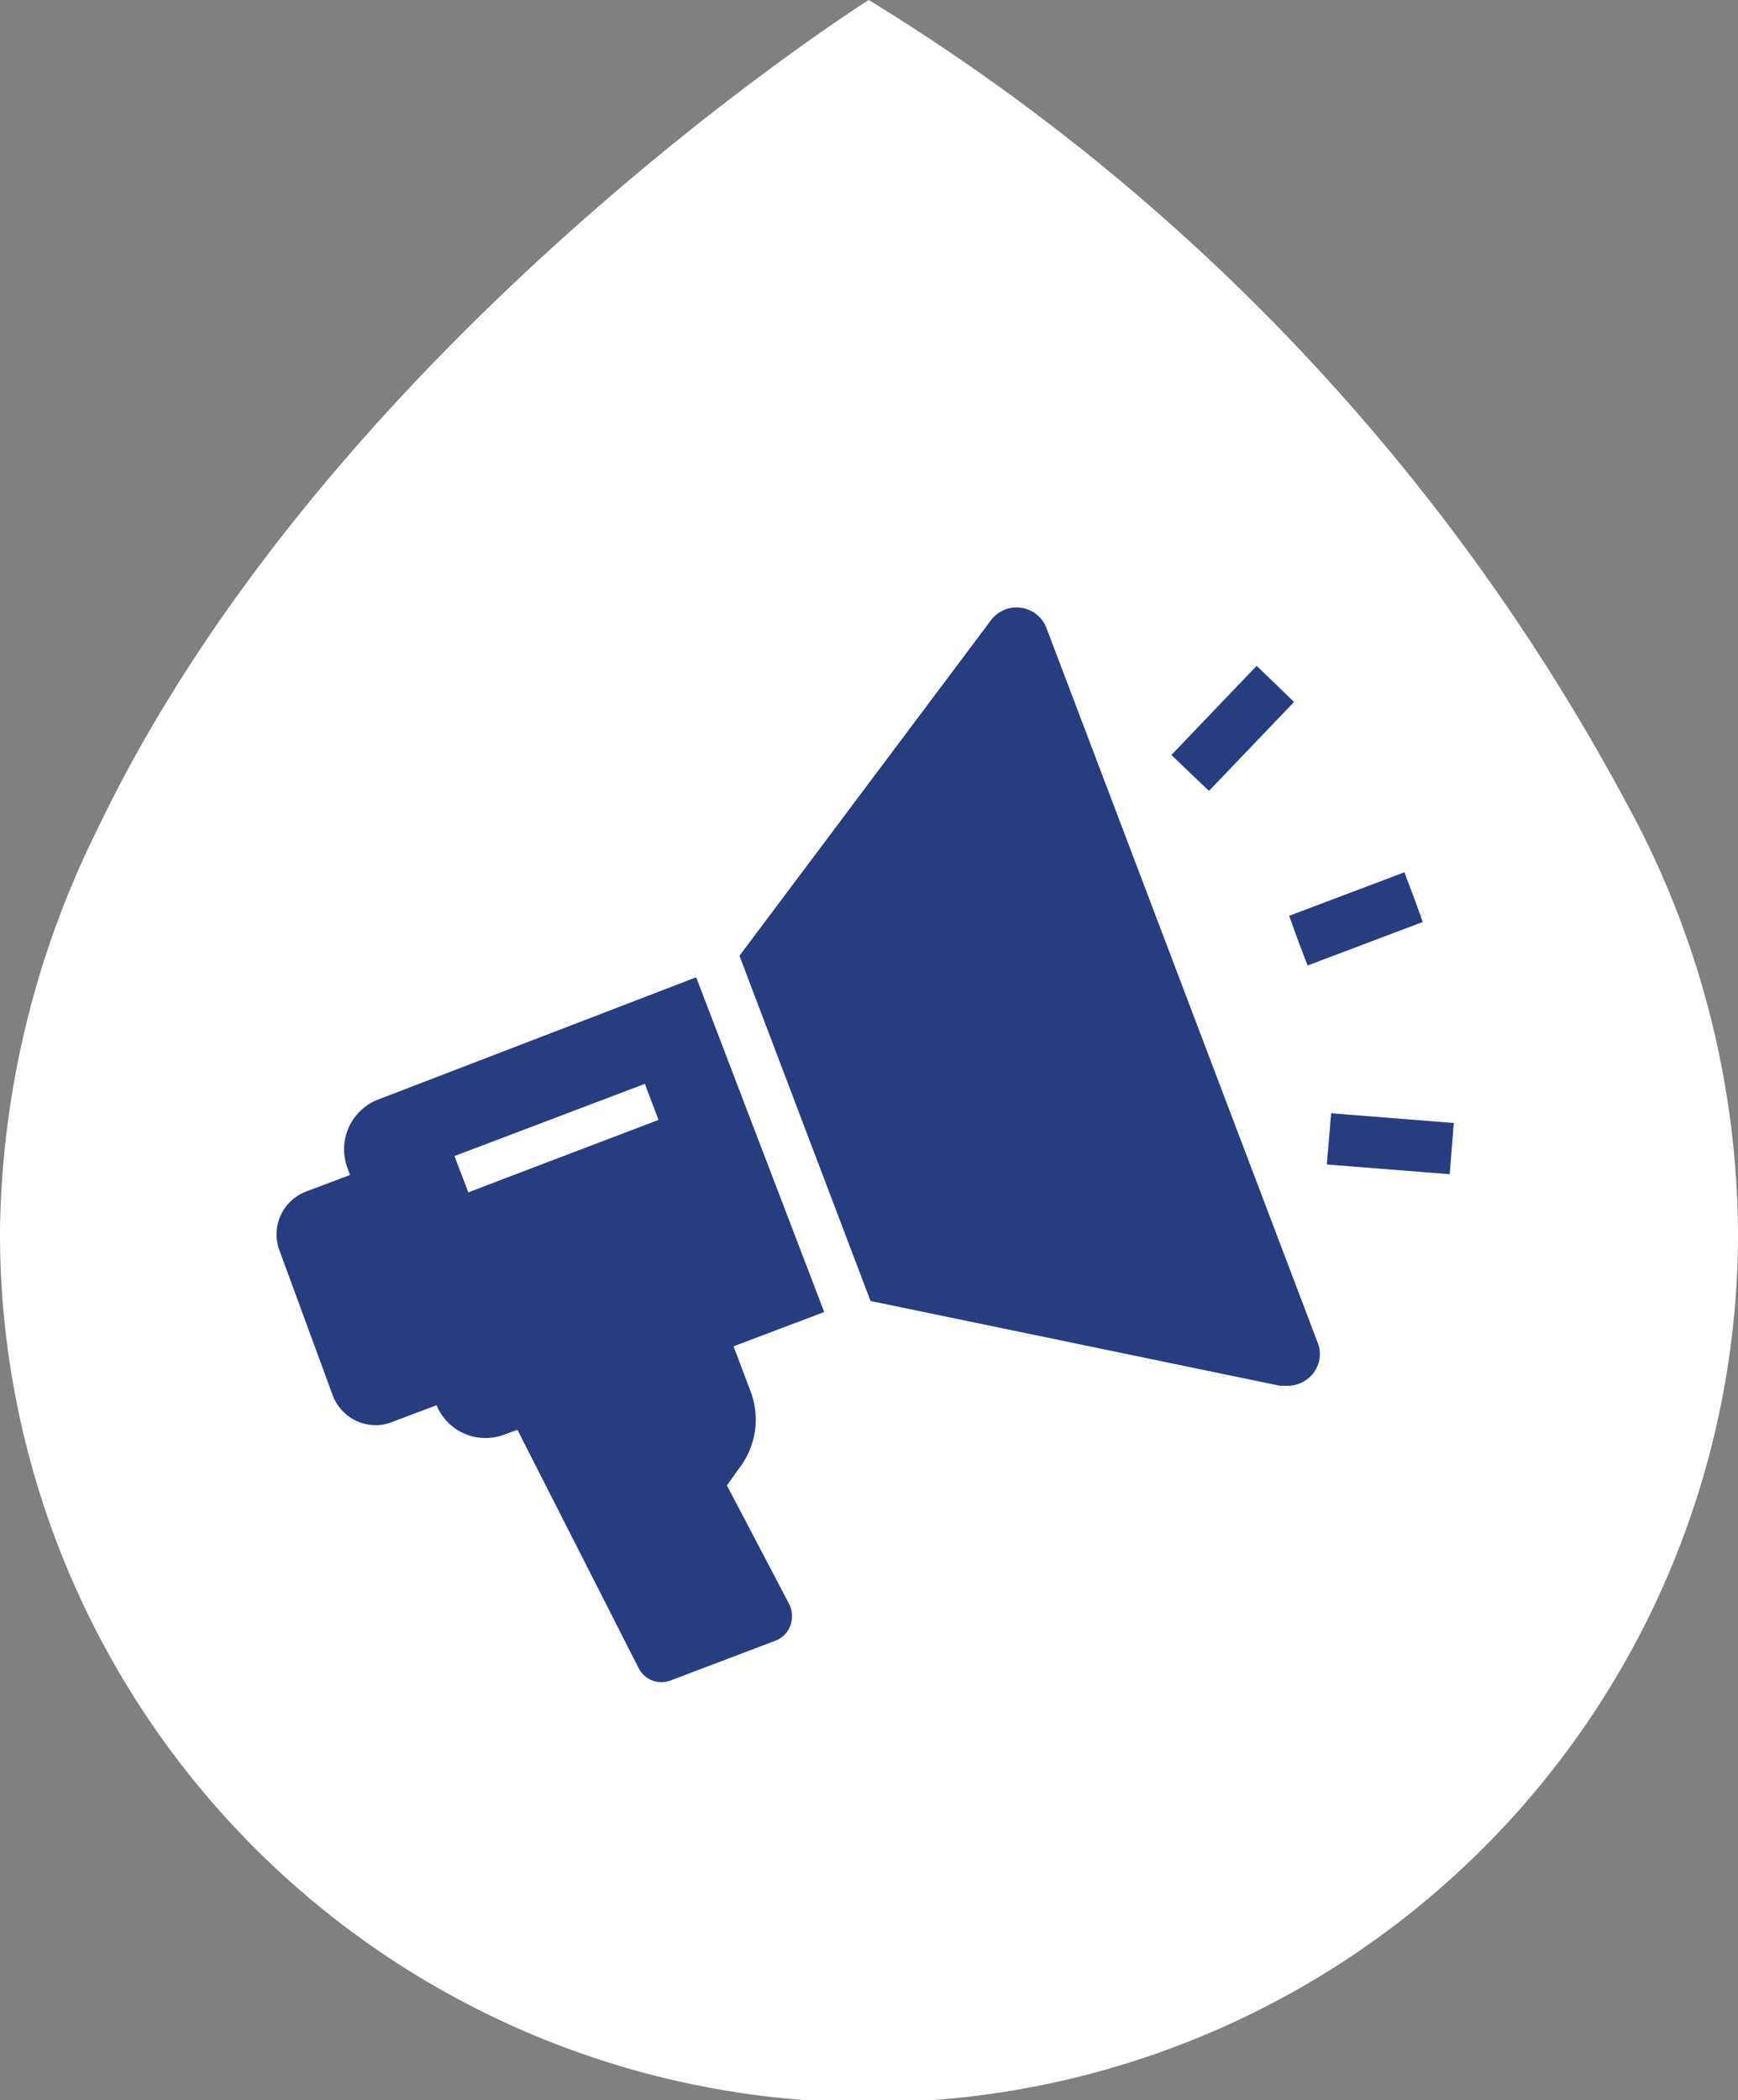
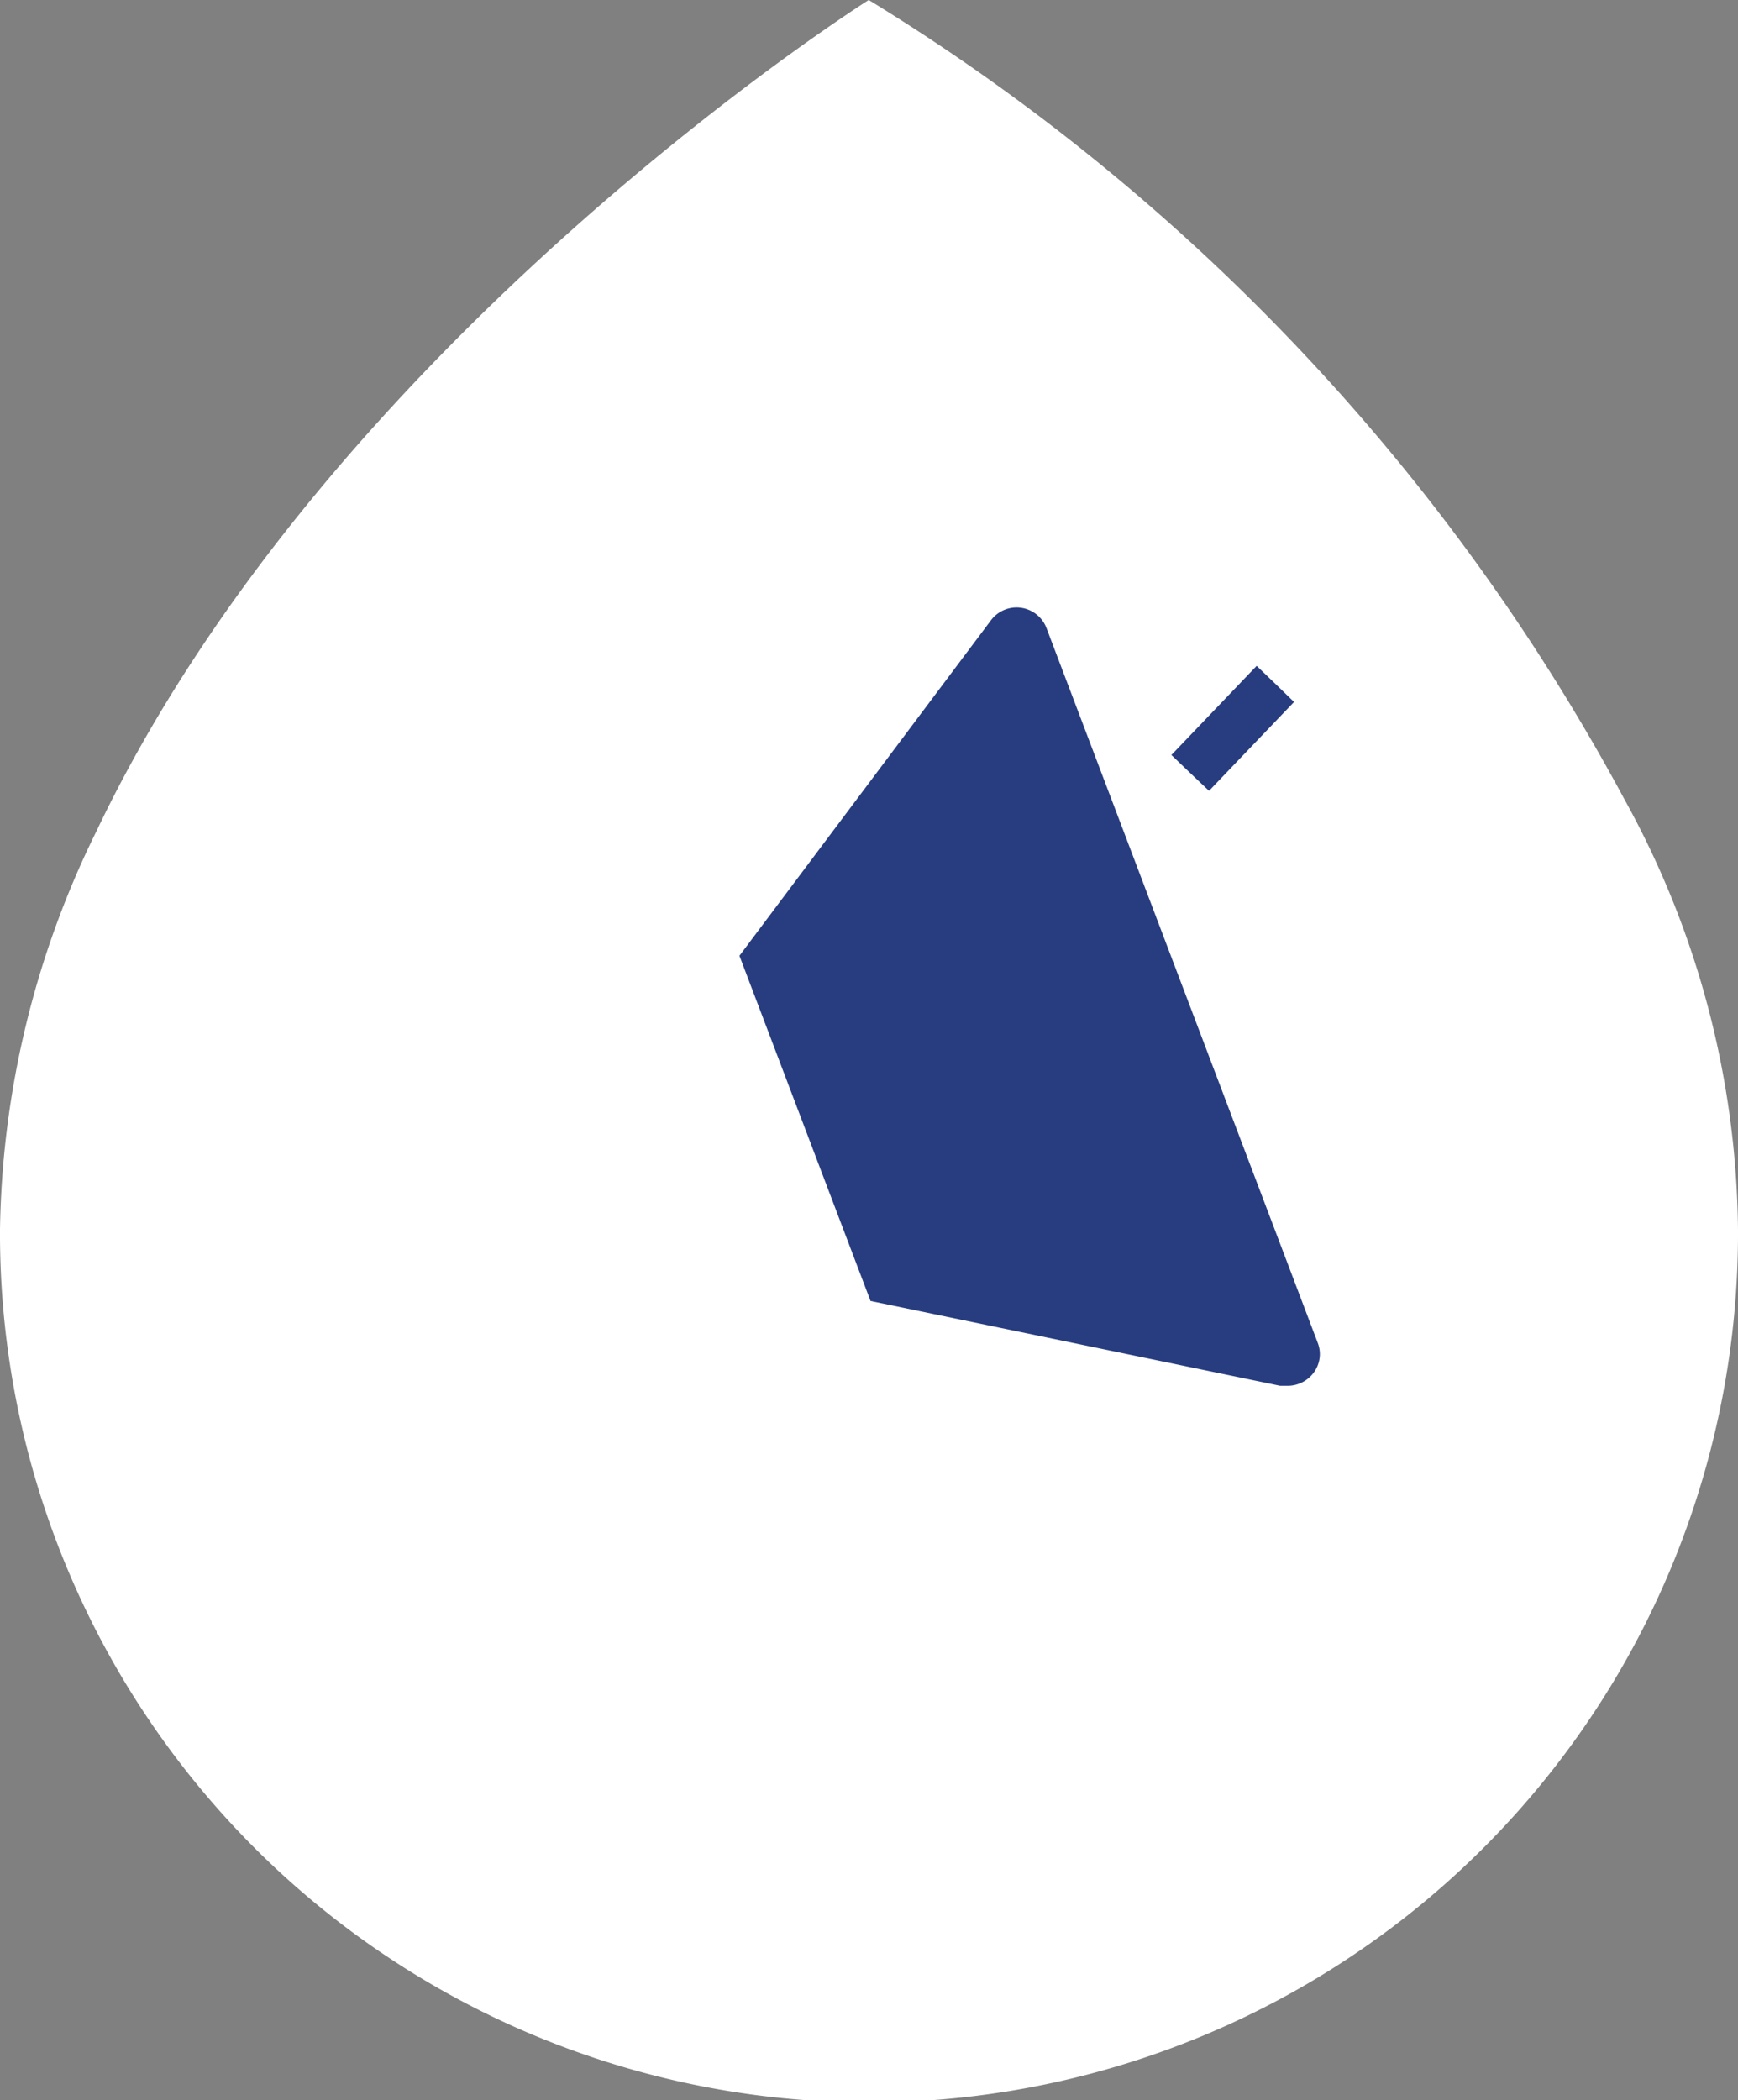
<svg xmlns="http://www.w3.org/2000/svg" viewBox="0 0 67.88 82.01">
  <rect x="0" y="0" width="67.88" height="82.01" fill="#808080" stroke="none" />
  <defs>
    <style>.cls-1{fill:#fff;}.cls-2{fill:#283d80;}</style>
  </defs>
  <g id="Layer_2" data-name="Layer 2">
    <g id="Text_boxes" data-name="Text boxes">
      <path id="Path_13" data-name="Path 13" class="cls-1" d="M33.93,0S12.9,13.27,3.77,32.45A36.25,36.25,0,0,0,0,48a33.94,33.94,0,0,0,67.88.31V48a35.35,35.35,0,0,0-4.42-16.76A82.31,82.31,0,0,0,33.93,0Z" />
      <g id="Group_401" data-name="Group 401">
-         <path id="Path_1104" data-name="Path 1104" class="cls-2" d="M28.39,58l.51-.71a3.11,3.11,0,0,0,.4-3l-.65-1.72,3.54-1.34-5-13.07L14.78,42.93a2.08,2.08,0,0,0-1.21,2.67h0l.1.28-1.75.66a1.79,1.79,0,0,0-1,2.3L13,54.5a1.8,1.8,0,0,0,1.67,1.15,1.68,1.68,0,0,0,.63-.12l1.75-.66A2.07,2.07,0,0,0,19.74,56l.47-.17,4.72,9.28a1,1,0,0,0,1.28.5l4.06-1.54a1,1,0,0,0,.6-.6,1.07,1.07,0,0,0-.05-.84ZM18.29,46.56l-.54-1.42,7.44-2.82.07.2.46,1.21-6.1,2.32Z" />
        <path id="Path_1105" data-name="Path 1105" class="cls-2" d="M51.25,53.67a1.26,1.26,0,0,1-1,.44l-.26,0L34,50.8,28.88,37.32l9.83-13.11a1.25,1.25,0,0,1,2.16.31l10.59,27.9A1.21,1.21,0,0,1,51.25,53.67Z" />
-         <path id="Path_1106" data-name="Path 1106" class="cls-2" d="M55.57,36l-4.5,1.7-.36-.94-.36-1,4.5-1.7.36.95Z" />
+         <path id="Path_1106" data-name="Path 1106" class="cls-2" d="M55.57,36Z" />
        <path id="Path_1107" data-name="Path 1107" class="cls-2" d="M50.54,27.41l-3.32,3.47-.74-.7-.73-.7L49.08,26l.73.7Z" />
-         <path id="Path_1108" data-name="Path 1108" class="cls-2" d="M56.78,43.85l-.16,2-4.8-.38.17-2Z" />
      </g>
    </g>
  </g>
</svg>